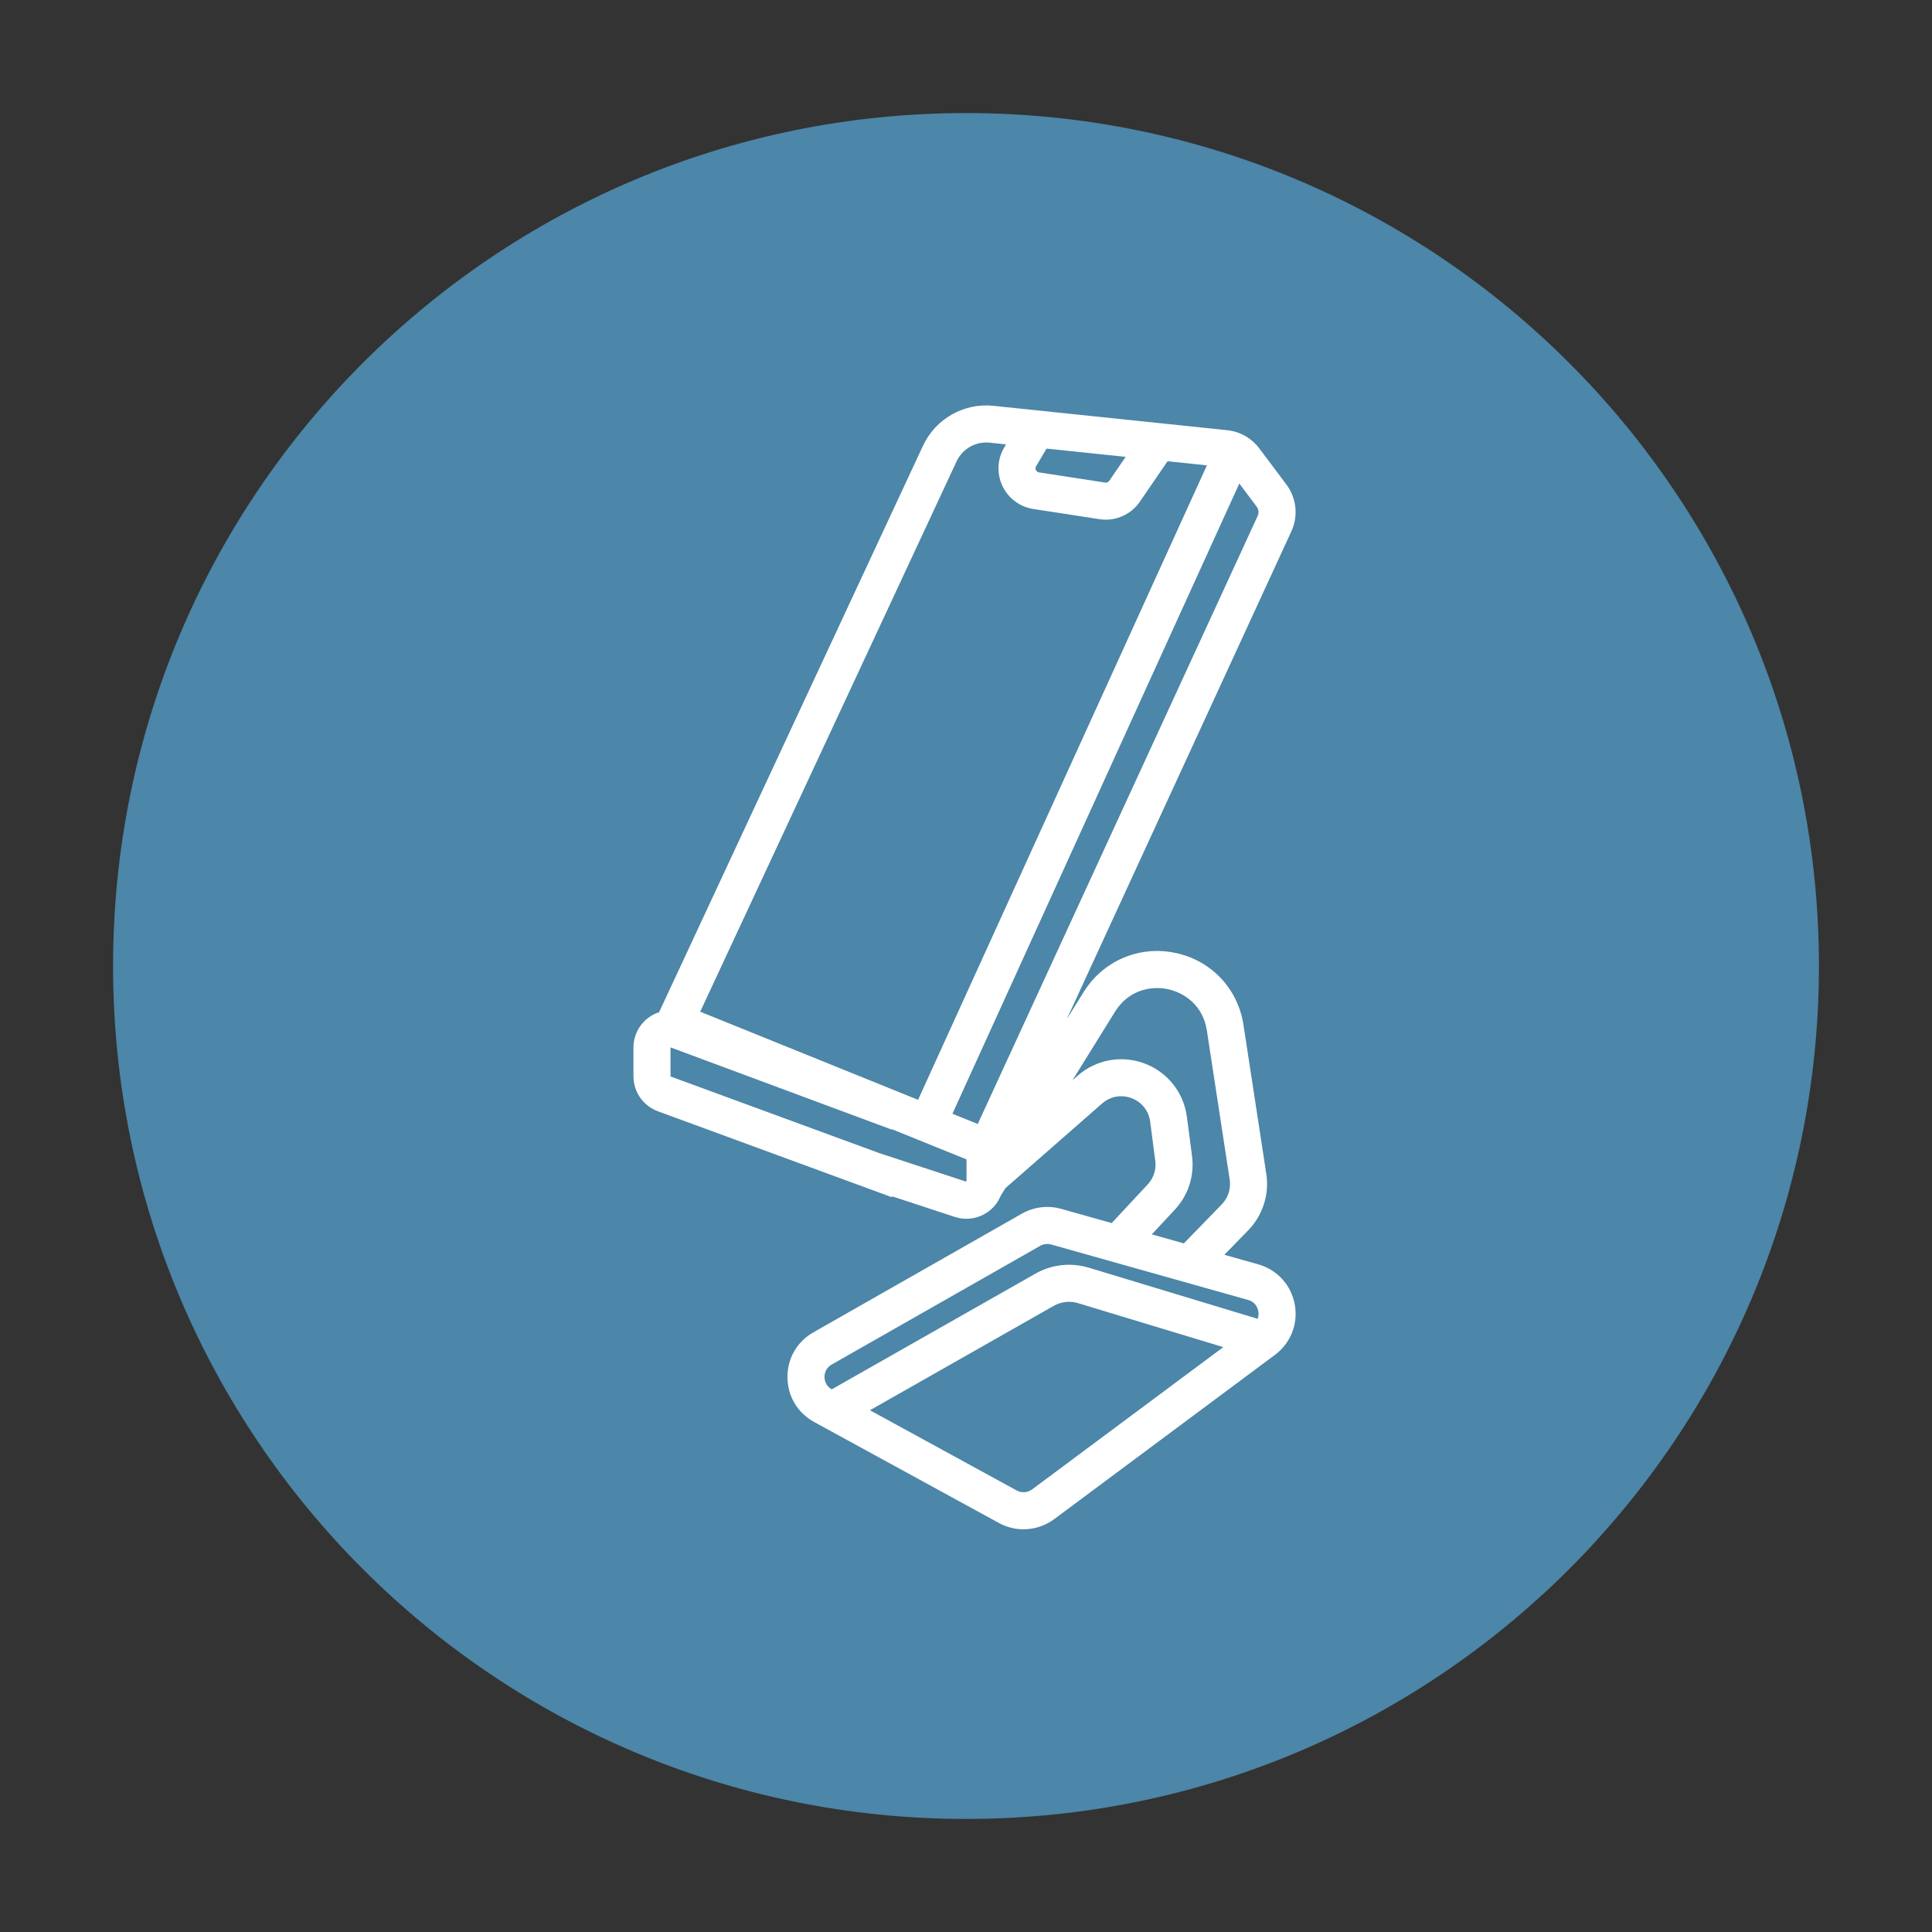
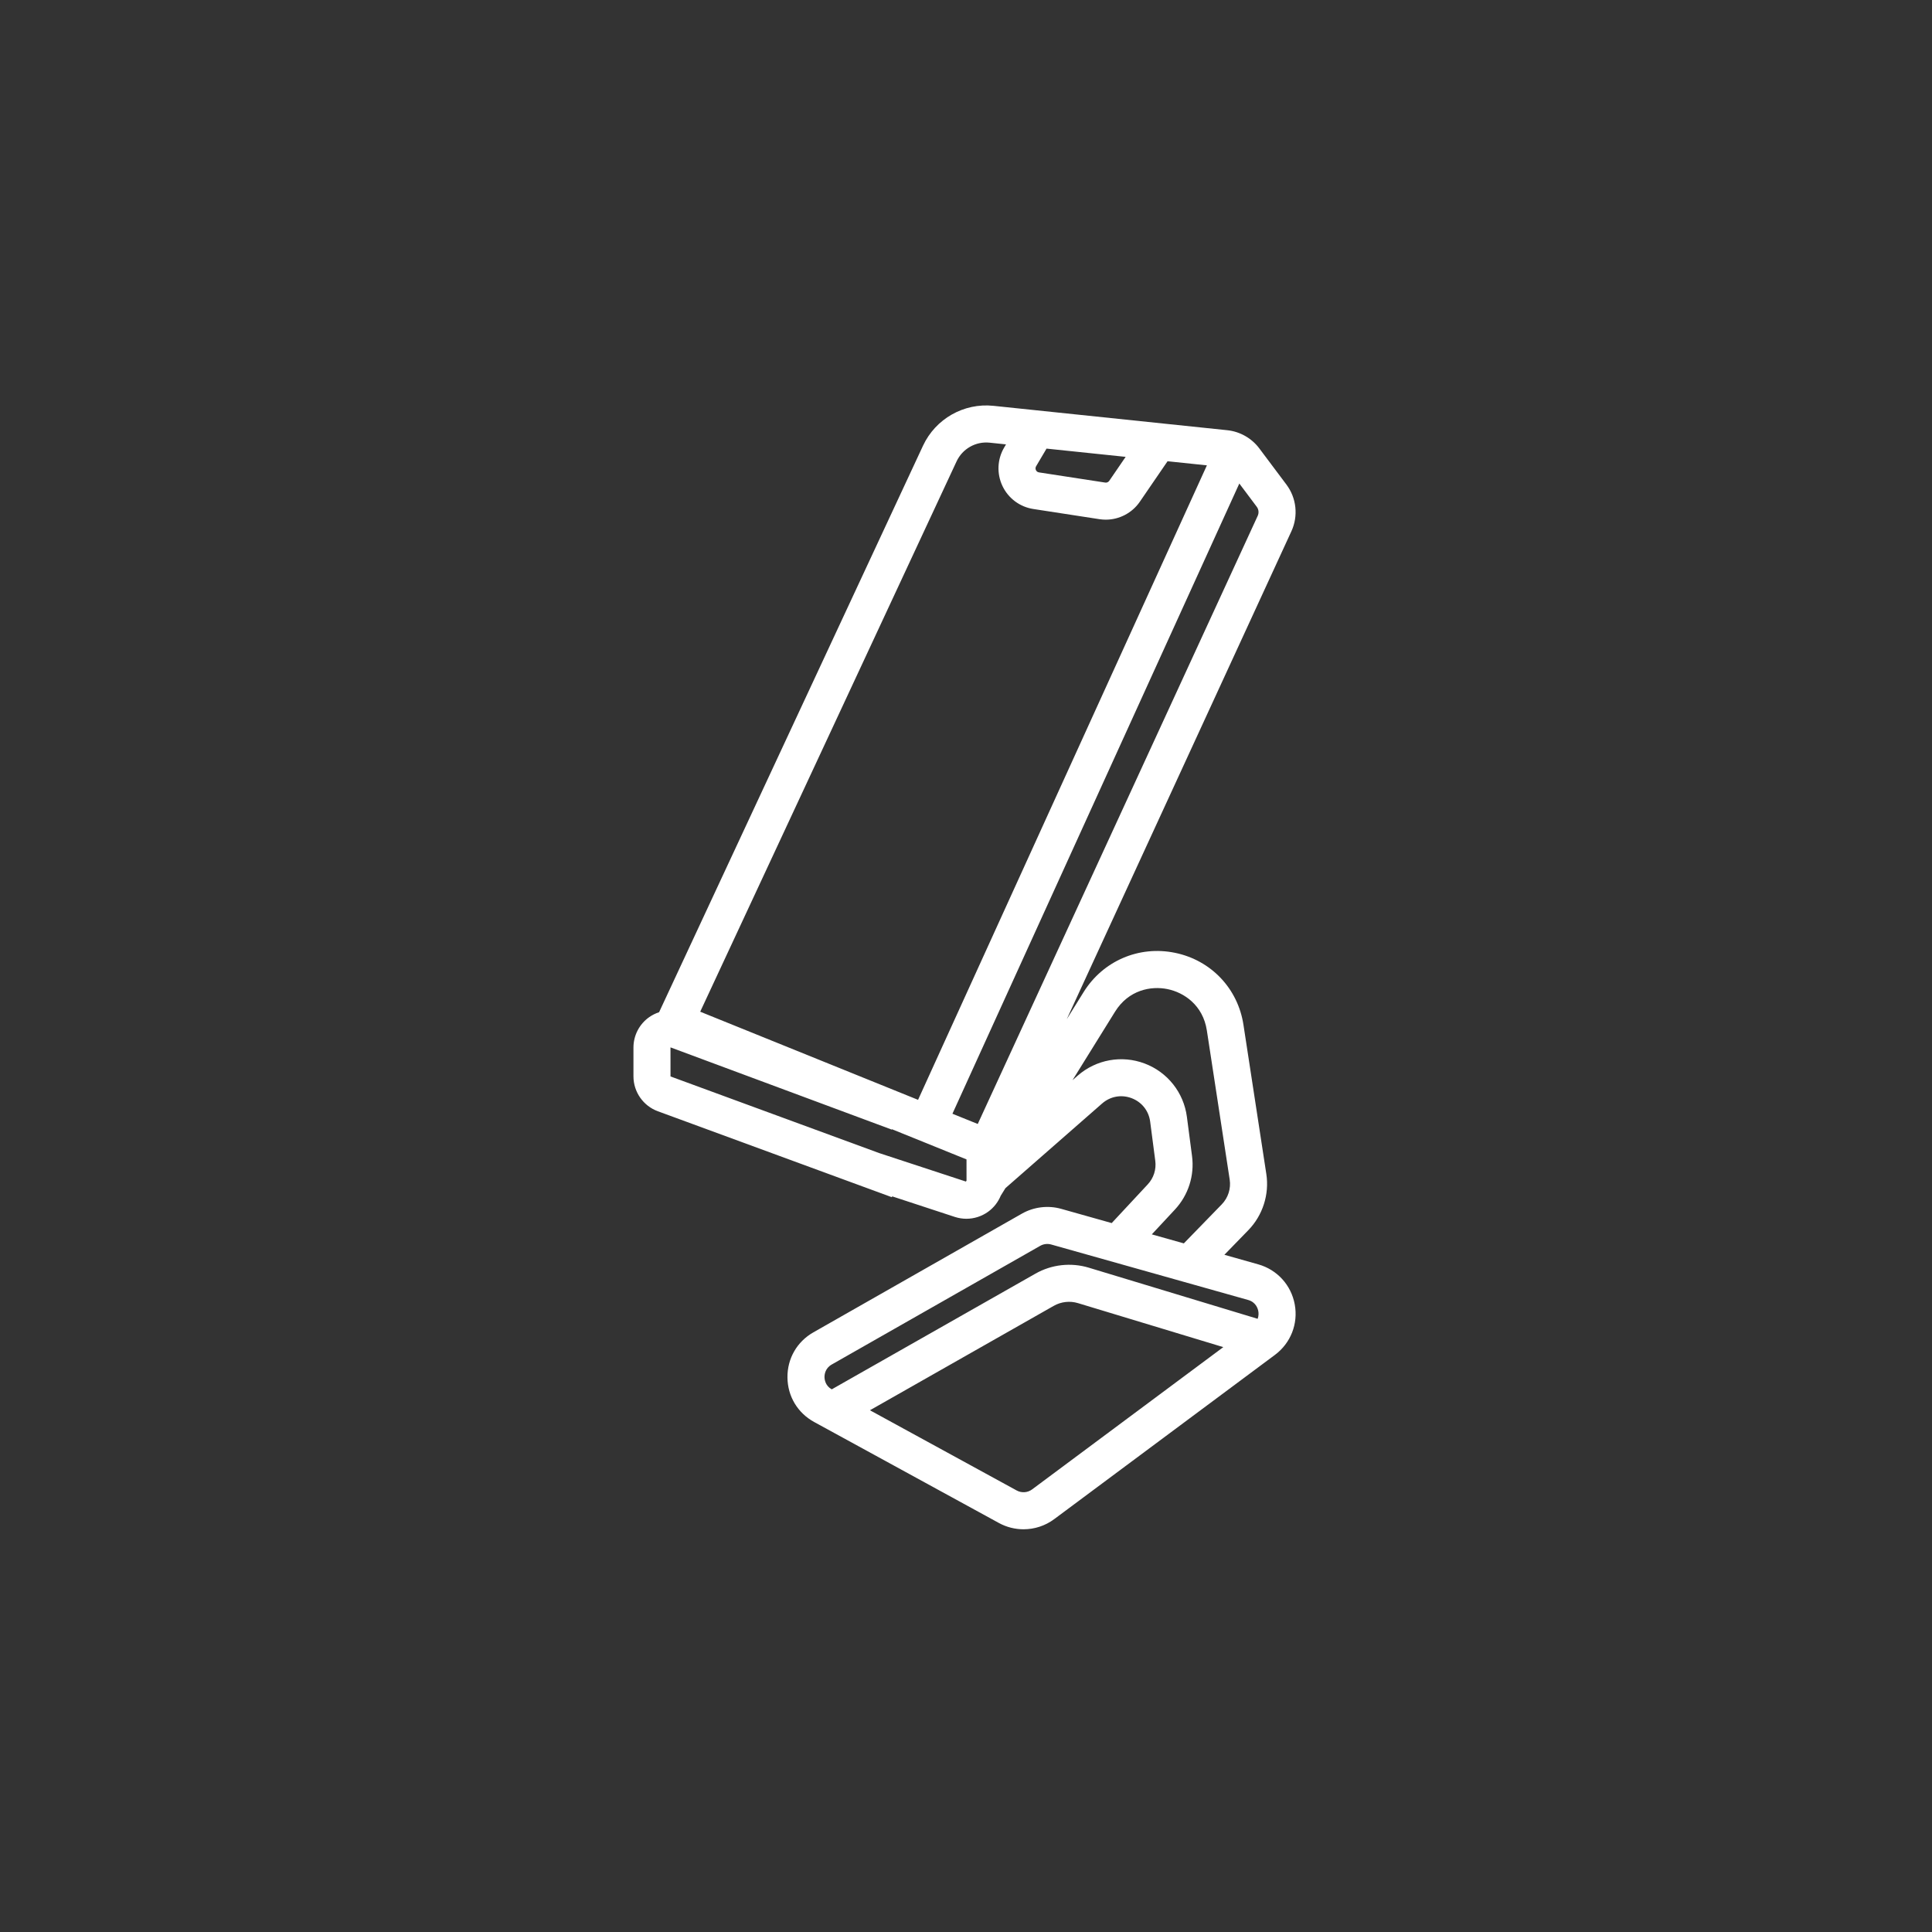
<svg xmlns="http://www.w3.org/2000/svg" width="500" zoomAndPan="magnify" viewBox="0 0 375 375" height="500" preserveAspectRatio="xMidYMid meet" version="1.0">
  <rect x="0" y="0" width="375" height="375" fill="#333333" stroke="none" />
  <defs>
    <clipPath id="39ea3386d4">
      <path d="M 21.945 21.945 L 353.055 21.945 L 353.055 353.055 L 21.945 353.055 Z M 21.945 21.945 " clip-rule="nonzero" />
    </clipPath>
    <clipPath id="2b71269508">
      <path d="M 187.5 21.945 C 96.066 21.945 21.945 96.066 21.945 187.5 C 21.945 278.934 96.066 353.055 187.5 353.055 C 278.934 353.055 353.055 278.934 353.055 187.5 C 353.055 96.066 278.934 21.945 187.5 21.945 Z M 187.5 21.945 " clip-rule="nonzero" />
    </clipPath>
    <clipPath id="bf4c79e393">
-       <path d="M 0.945 0.945 L 332.055 0.945 L 332.055 332.055 L 0.945 332.055 Z M 0.945 0.945 " clip-rule="nonzero" />
-     </clipPath>
+       </clipPath>
    <clipPath id="1b02666a9c">
-       <path d="M 166.5 0.945 C 75.066 0.945 0.945 75.066 0.945 166.5 C 0.945 257.934 75.066 332.055 166.5 332.055 C 257.934 332.055 332.055 257.934 332.055 166.5 C 332.055 75.066 257.934 0.945 166.5 0.945 Z M 166.5 0.945 " clip-rule="nonzero" />
-     </clipPath>
+       </clipPath>
    <clipPath id="4d1fe1f812">
      <rect x="0" width="333" y="0" height="333" />
    </clipPath>
    <clipPath id="448f34bfdf">
      <path d="M 122.945 78.164 L 251.945 78.164 L 251.945 297 L 122.945 297 Z M 122.945 78.164 " clip-rule="nonzero" />
    </clipPath>
  </defs>
  <g clip-path="url(#39ea3386d4)">
    <g clip-path="url(#2b71269508)">
      <g transform="matrix(1, 0, 0, 1, 21, 21)">
        <g clip-path="url(#4d1fe1f812)">
          <g clip-path="url(#bf4c79e393)">
            <g clip-path="url(#1b02666a9c)">
-               <path fill="#4c86a8" d="M 0.945 0.945 L 332.055 0.945 L 332.055 332.055 L 0.945 332.055 Z M 0.945 0.945 " fill-opacity="1" fill-rule="nonzero" />
-             </g>
+               </g>
          </g>
        </g>
      </g>
    </g>
  </g>
  <g clip-path="url(#448f34bfdf)">
    <path fill="#ffffff" d="M 251.309 253.184 C 250.613 249.422 247.895 246.441 244.211 245.406 L 237.652 243.555 L 242.305 238.77 C 245.094 235.902 246.398 231.828 245.793 227.875 L 241.355 198.922 C 240.277 191.859 235.055 186.371 228.055 184.938 C 221.055 183.504 214.094 186.5 210.324 192.57 L 207.055 197.828 L 250.656 103.125 C 252.027 100.148 251.656 96.668 249.688 94.047 L 244.422 87.023 C 242.934 85.043 240.672 83.762 238.211 83.504 L 192.824 78.77 C 187.09 78.168 181.594 81.281 179.156 86.512 L 127.93 196.469 C 127.266 196.688 126.633 196.996 126.047 197.402 C 124.109 198.75 122.953 200.965 122.953 203.324 L 122.953 208.922 C 122.953 211.934 124.852 214.652 127.68 215.691 L 173.105 232.375 L 173.168 232.211 L 185.328 236.203 C 186.059 236.441 186.816 236.562 187.57 236.562 C 189.074 236.562 190.562 236.094 191.805 235.191 C 192.902 234.395 193.738 233.312 194.242 232.086 L 195.156 230.617 L 213.918 214.188 C 215.516 212.793 217.652 212.406 219.637 213.152 C 221.621 213.902 222.969 215.605 223.246 217.707 L 224.238 225.309 C 224.461 226.984 223.926 228.656 222.773 229.891 L 215.781 237.398 L 205.98 234.637 C 203.434 233.918 200.656 234.258 198.352 235.566 L 157.875 258.609 C 154.695 260.418 152.812 263.688 152.844 267.352 C 152.875 271.012 154.812 274.25 158.027 276.008 L 193.898 295.617 C 195.387 296.43 197.031 296.832 198.668 296.832 C 200.773 296.832 202.871 296.168 204.621 294.863 L 247.457 262.988 C 250.527 260.703 252.004 256.945 251.309 253.184 Z M 201.105 90.504 L 203.133 87.074 L 218.488 88.676 L 215.301 93.332 C 215.129 93.582 214.824 93.715 214.527 93.668 L 201.668 91.691 C 201.324 91.637 201.156 91.422 201.074 91.246 C 200.992 91.074 200.93 90.805 201.105 90.504 Z M 185.672 89.551 C 186.816 87.102 189.391 85.641 192.082 85.922 L 195.266 86.254 L 194.918 86.848 C 193.566 89.129 193.438 91.926 194.574 94.324 C 195.707 96.723 197.953 98.395 200.574 98.797 L 213.434 100.777 C 213.836 100.836 214.234 100.867 214.633 100.867 C 217.238 100.867 219.738 99.578 221.234 97.395 L 226.621 89.527 L 234.258 90.324 L 178.195 213.477 L 135.91 196.371 Z M 187.484 229.34 L 170.66 223.816 L 130.156 208.941 C 130.148 208.938 130.145 208.93 130.145 208.922 L 130.141 203.32 C 130.145 203.312 130.16 203.301 130.172 203.305 L 173.094 219.258 L 173.121 219.18 L 187.598 225.039 L 187.602 229.156 Z M 189.781 218.164 L 184.867 216.176 L 240.551 93.852 L 243.934 98.363 C 244.316 98.871 244.387 99.547 244.121 100.121 Z M 228.035 234.793 C 230.656 231.98 231.871 228.184 231.371 224.375 L 230.375 216.773 C 229.758 212.066 226.617 208.102 222.176 206.426 C 217.734 204.75 212.758 205.652 209.184 208.777 L 208.172 209.664 L 216.43 196.367 C 219.059 192.137 223.41 191.328 226.609 191.984 C 229.809 192.637 233.496 195.09 234.25 200.016 L 238.684 228.965 C 238.949 230.707 238.375 232.5 237.148 233.762 L 229.781 241.34 L 223.566 239.59 Z M 200.328 289.094 C 199.465 289.738 198.293 289.82 197.348 289.305 L 168.855 273.73 L 204.539 253.461 C 205.961 252.652 207.676 252.461 209.242 252.938 L 237.441 261.477 Z M 244.113 255.98 L 211.328 246.055 C 207.887 245.012 204.117 245.43 200.992 247.207 L 161.438 269.672 C 160.188 268.965 160.043 267.77 160.035 267.285 C 160.031 266.797 160.16 265.582 161.434 264.855 L 201.91 241.812 C 202.551 241.449 203.324 241.355 204.031 241.555 L 242.262 252.324 C 243.762 252.746 244.141 253.977 244.234 254.488 C 244.293 254.793 244.34 255.367 244.113 255.98 Z M 244.113 255.98 " fill-opacity="1" fill-rule="nonzero" />
  </g>
</svg>